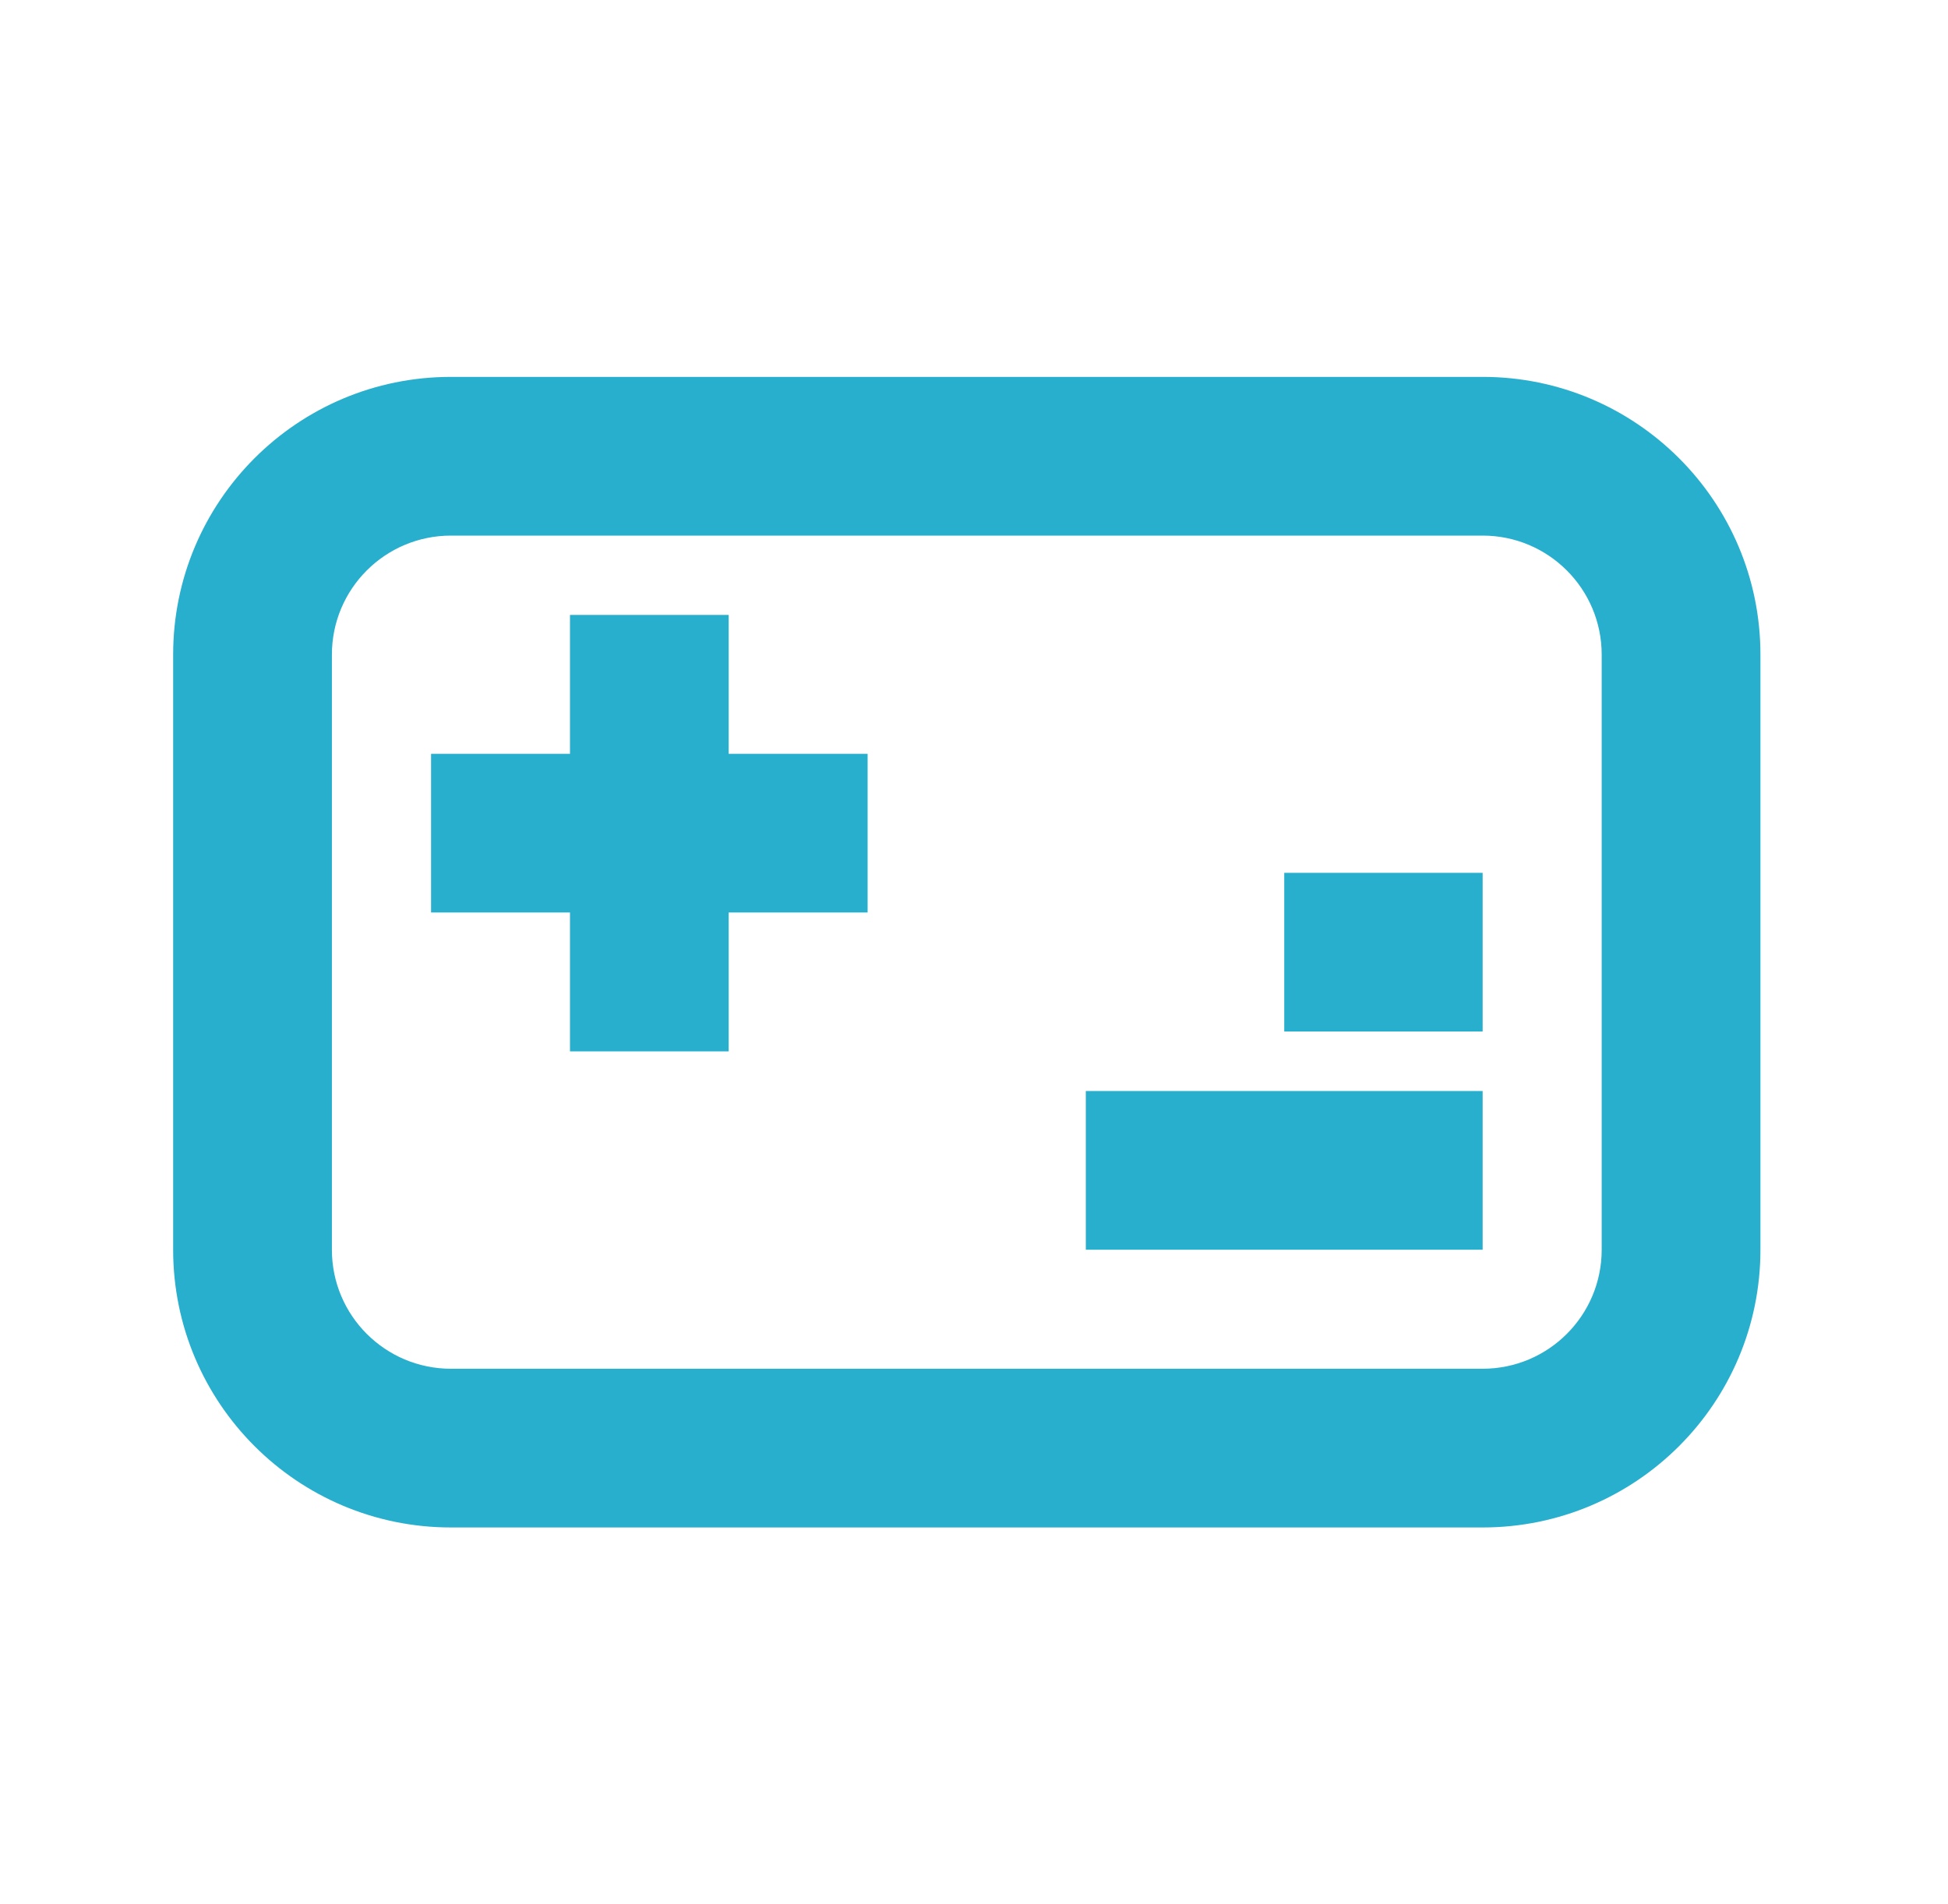
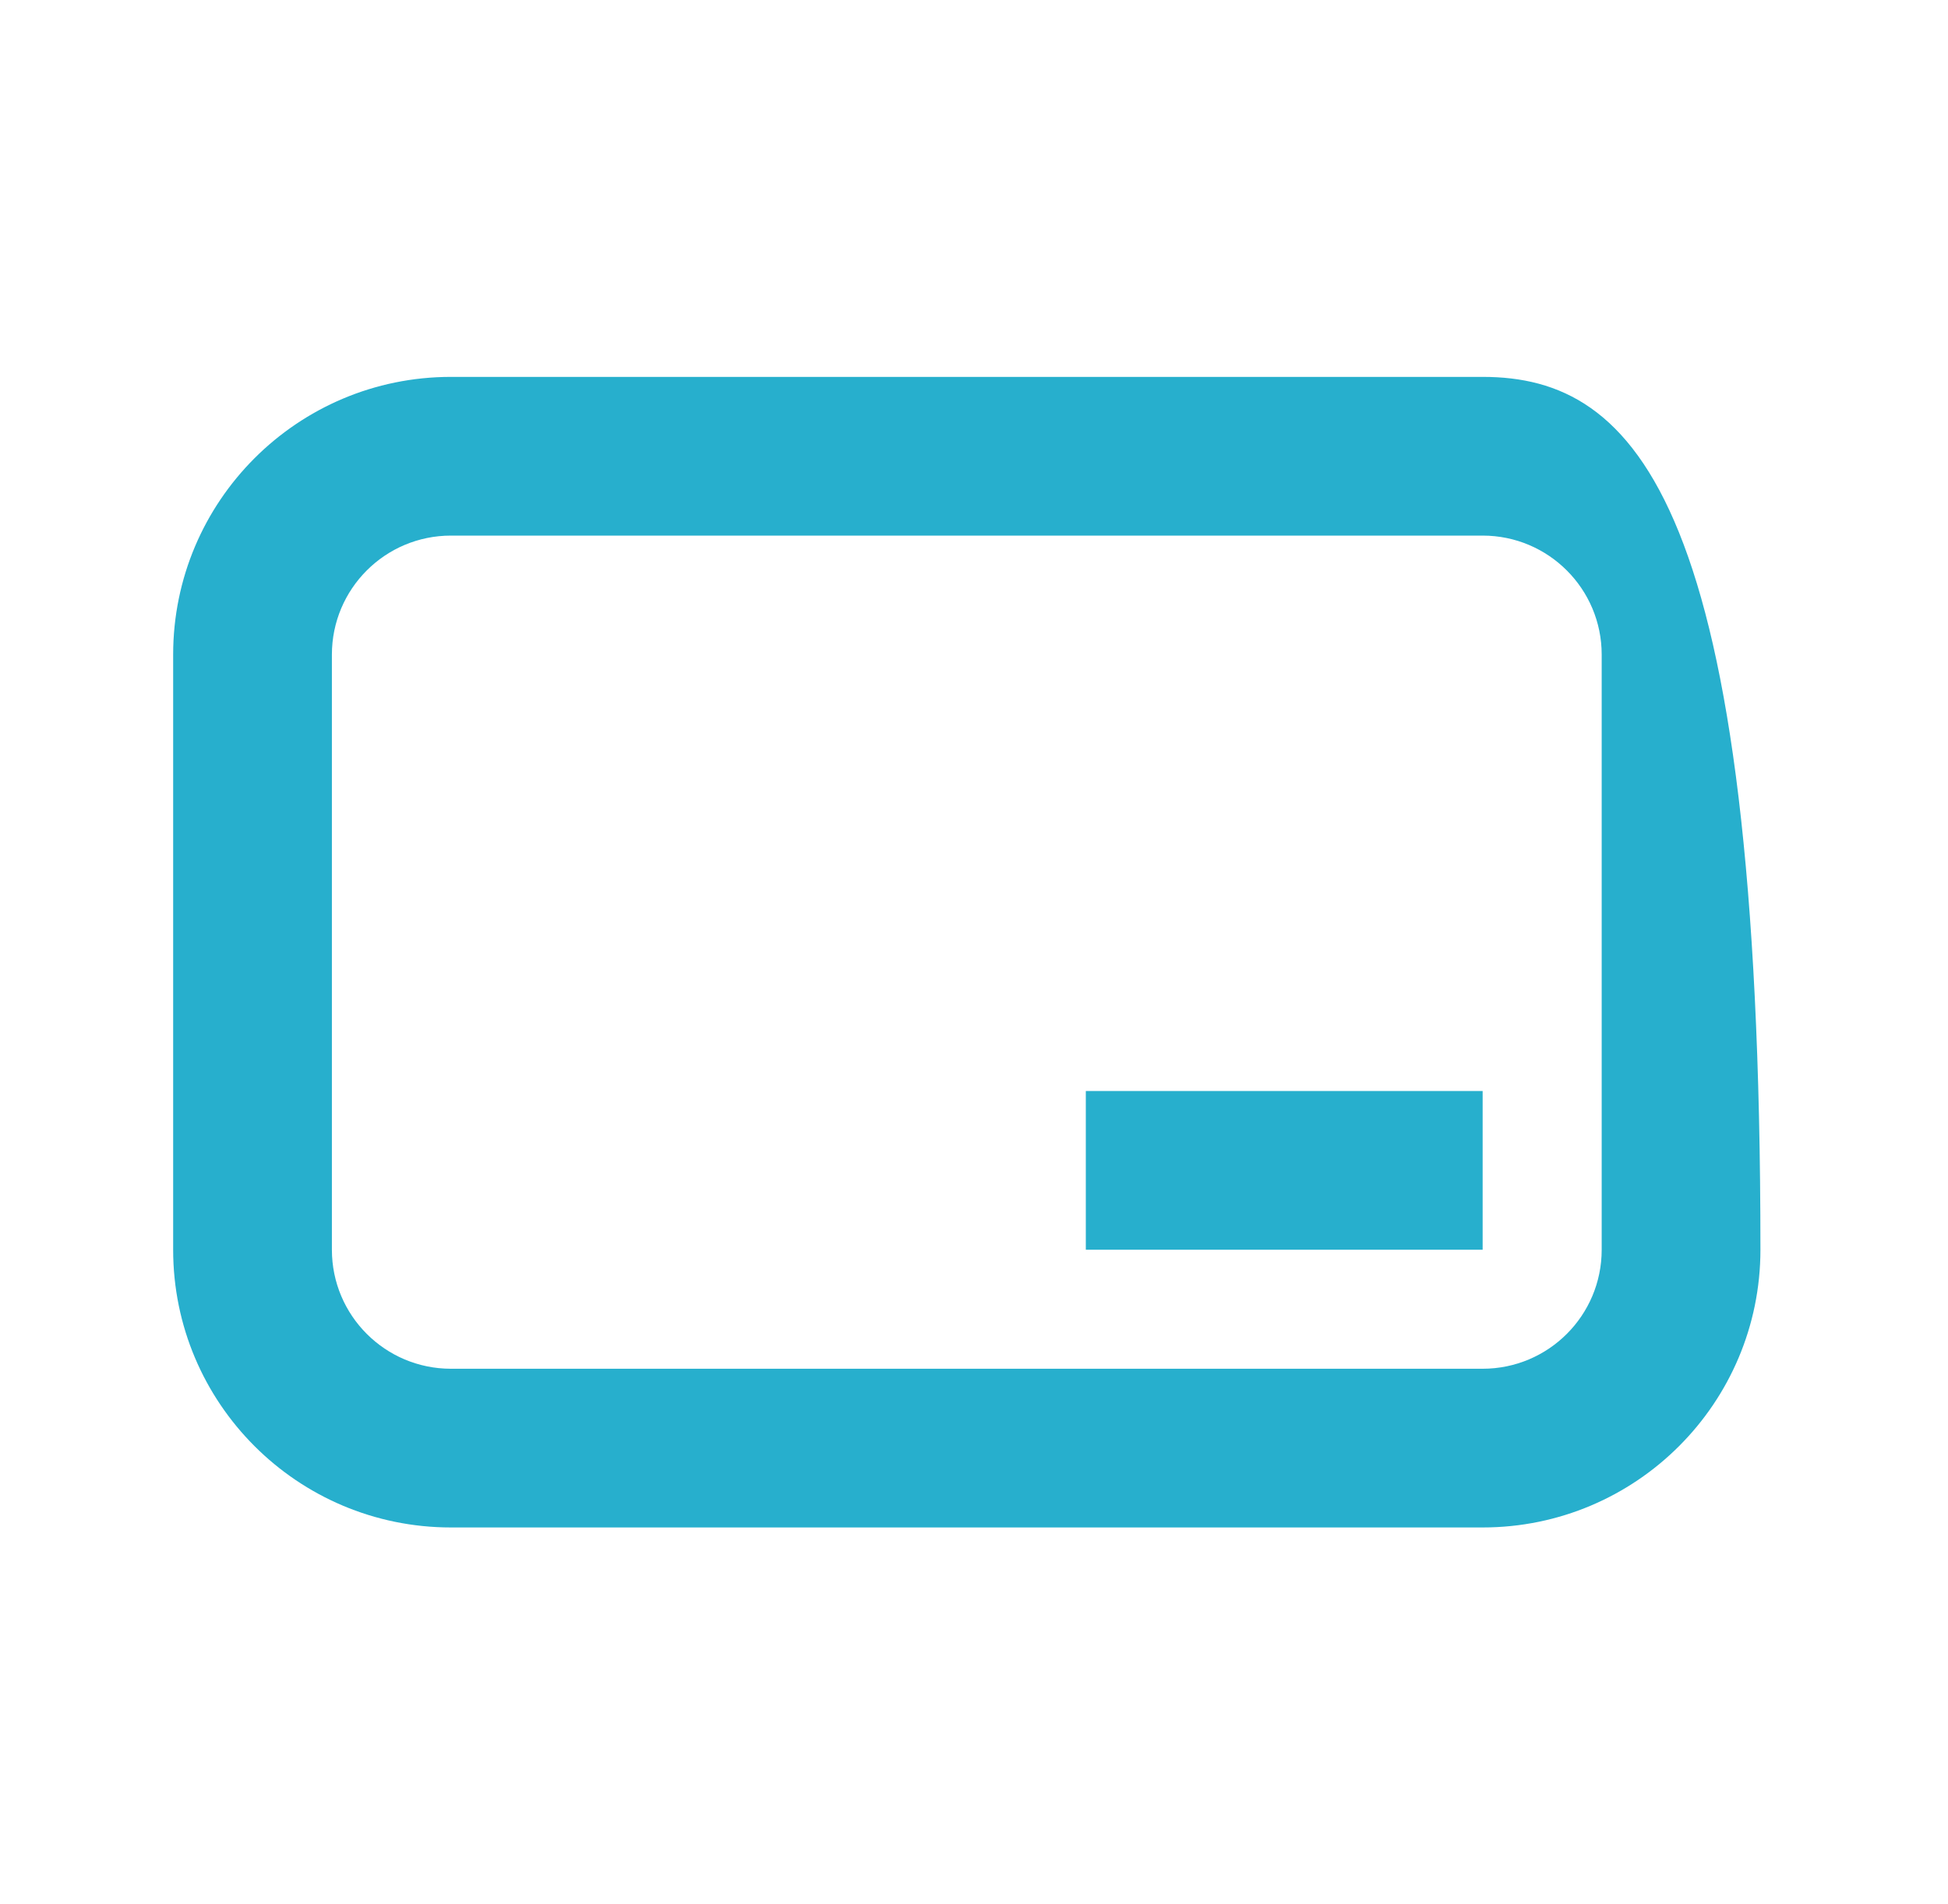
<svg xmlns="http://www.w3.org/2000/svg" width="45" height="44" viewBox="0 0 45 44" fill="none">
-   <path d="M16.833 21.083V24.292H13.167V21.083H9.958V17.417H13.167V14.208H16.833V17.417H20.042V21.083H16.833Z" fill="#27AFCD" />
  <path d="M34.25 28.875V25.208H25.083V28.875H34.25Z" fill="#27AFCD" />
-   <path d="M29.667 20.167H34.25V23.833H29.667V20.167Z" fill="#27AFCD" />
-   <path d="M10.417 8.708C6.873 8.708 4 11.581 4 15.125V28.875C4 32.419 6.873 35.292 10.417 35.292H34.25C37.794 35.292 40.667 32.419 40.667 28.875V15.125C40.667 11.581 37.794 8.708 34.25 8.708H10.417ZM7.667 15.125C7.667 13.606 8.898 12.375 10.417 12.375H34.25C35.769 12.375 37 13.606 37 15.125V28.875C37 30.394 35.769 31.625 34.25 31.625H10.417C8.898 31.625 7.667 30.394 7.667 28.875V15.125Z" fill="#27AFCD" />
+   <path d="M10.417 8.708C6.873 8.708 4 11.581 4 15.125V28.875C4 32.419 6.873 35.292 10.417 35.292H34.25C37.794 35.292 40.667 32.419 40.667 28.875C40.667 11.581 37.794 8.708 34.25 8.708H10.417ZM7.667 15.125C7.667 13.606 8.898 12.375 10.417 12.375H34.25C35.769 12.375 37 13.606 37 15.125V28.875C37 30.394 35.769 31.625 34.25 31.625H10.417C8.898 31.625 7.667 30.394 7.667 28.875V15.125Z" fill="#27AFCD" />
</svg>